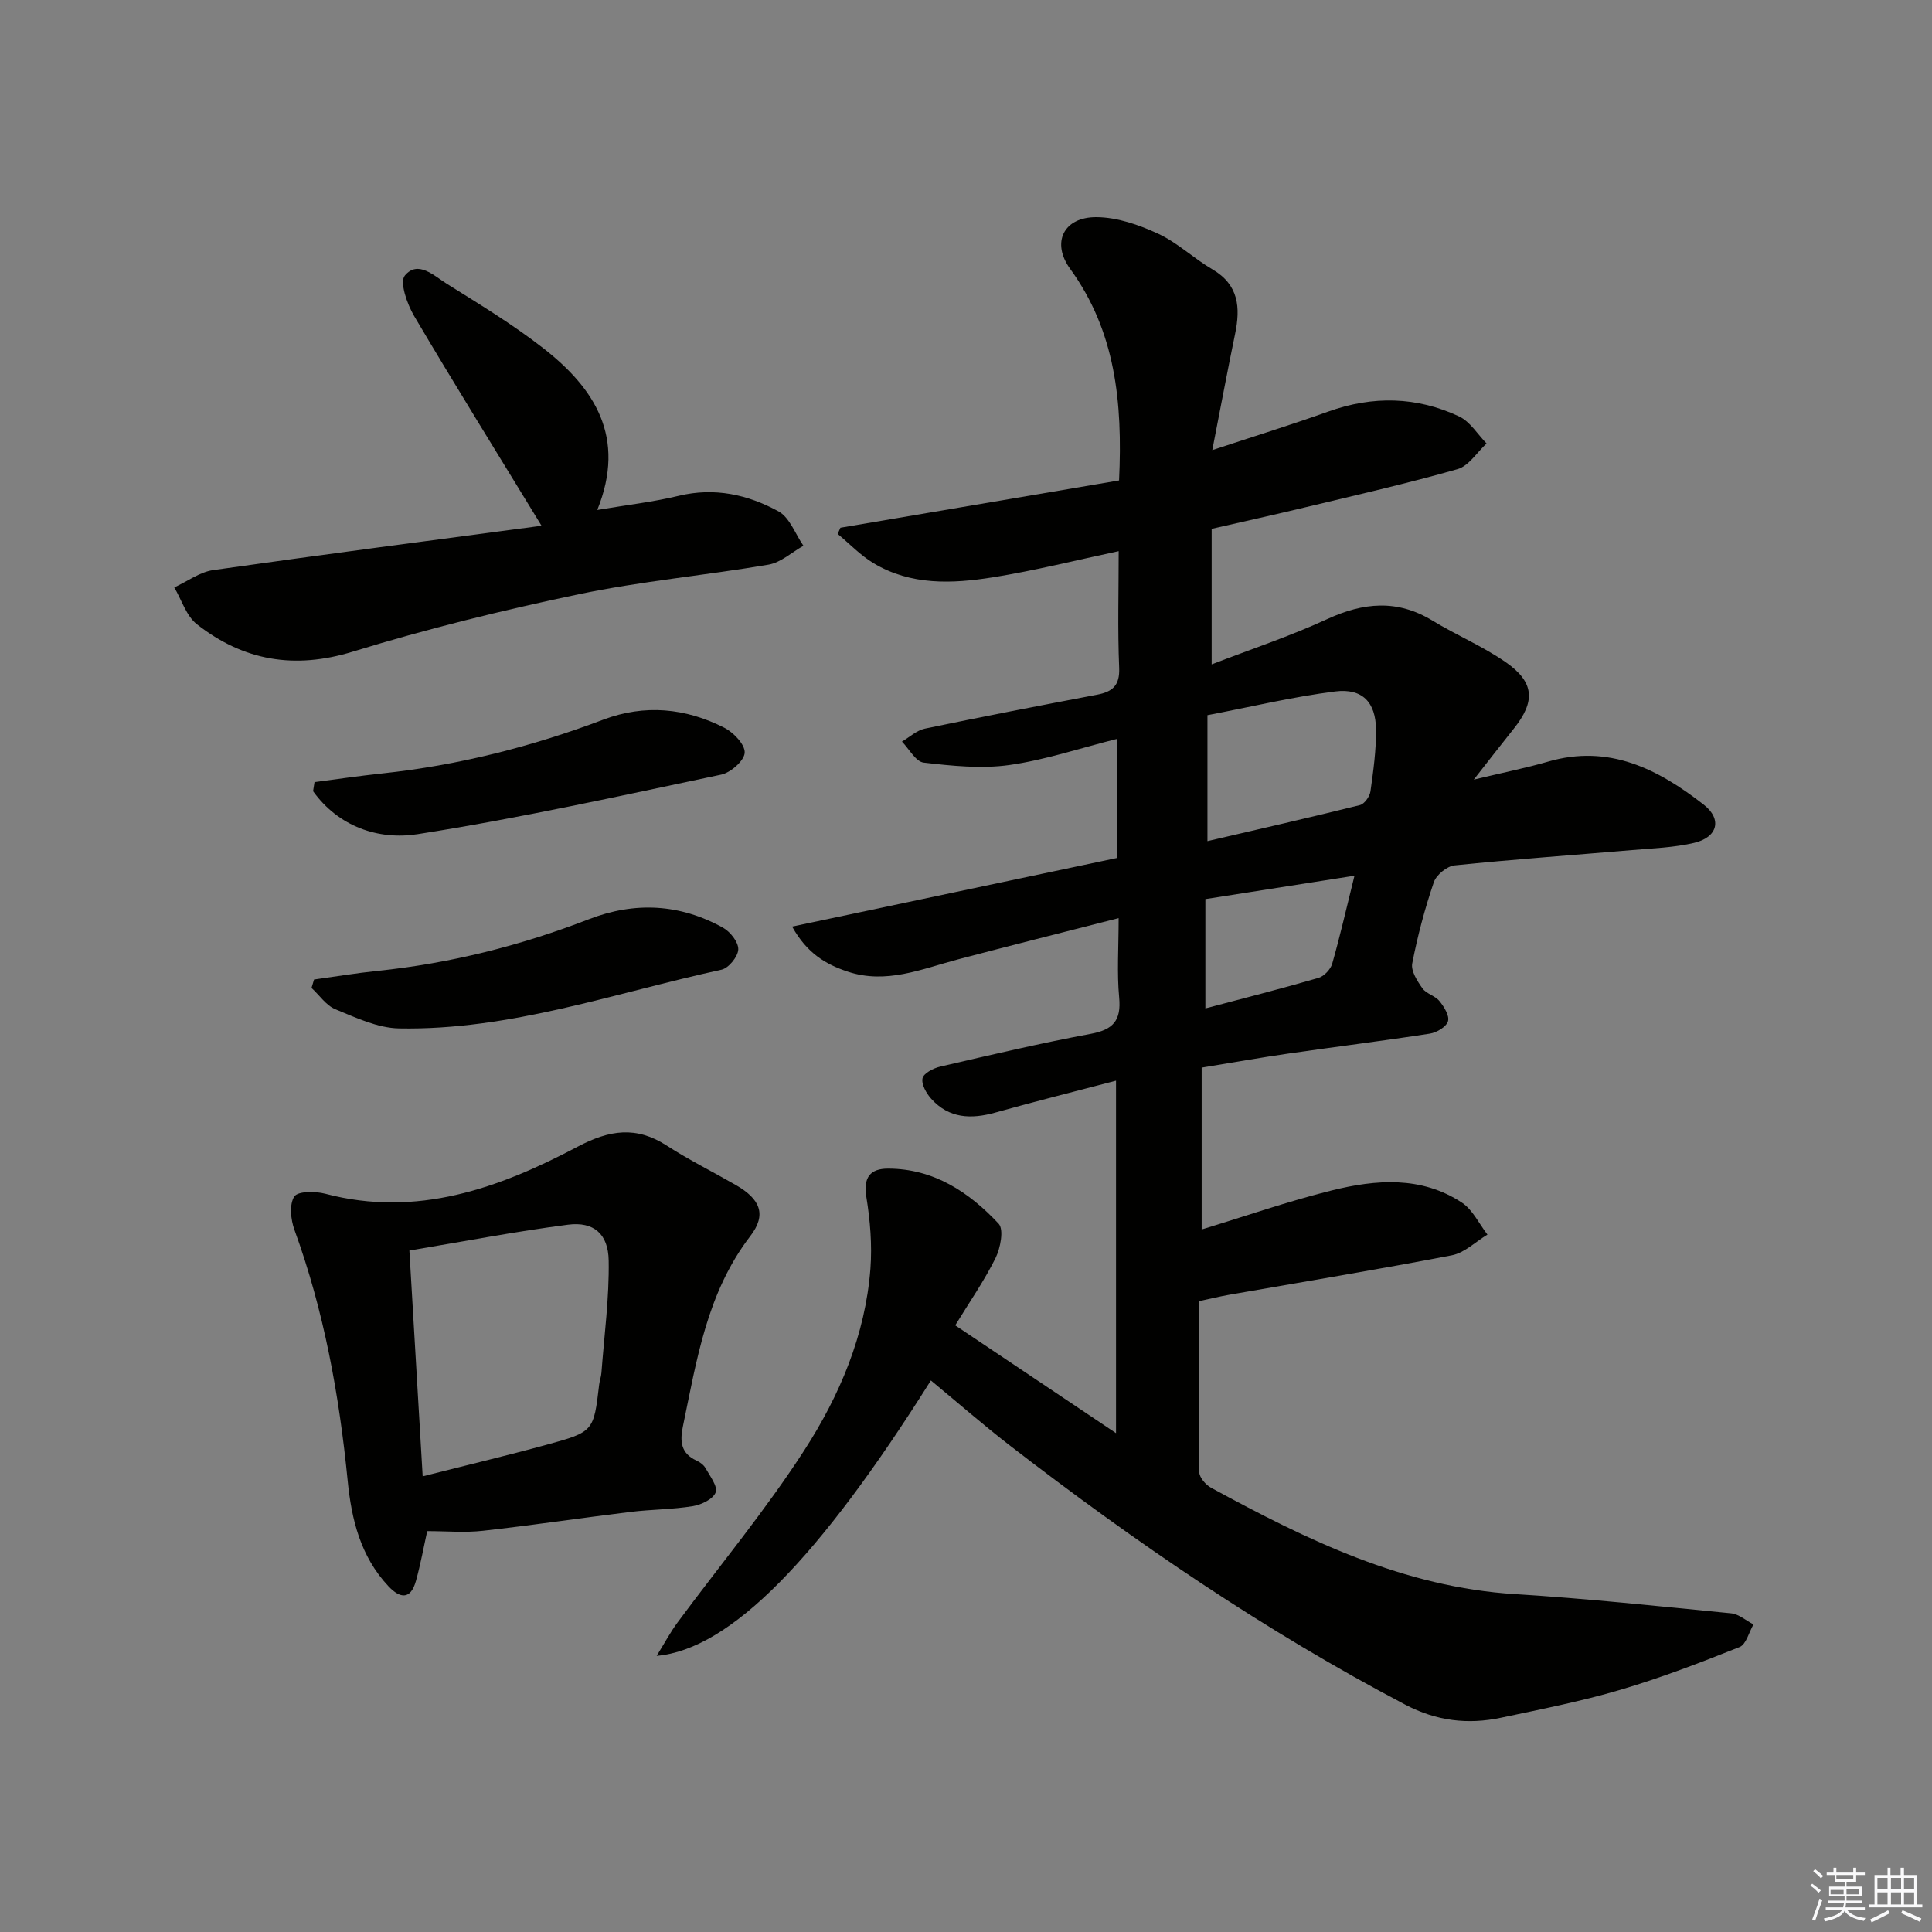
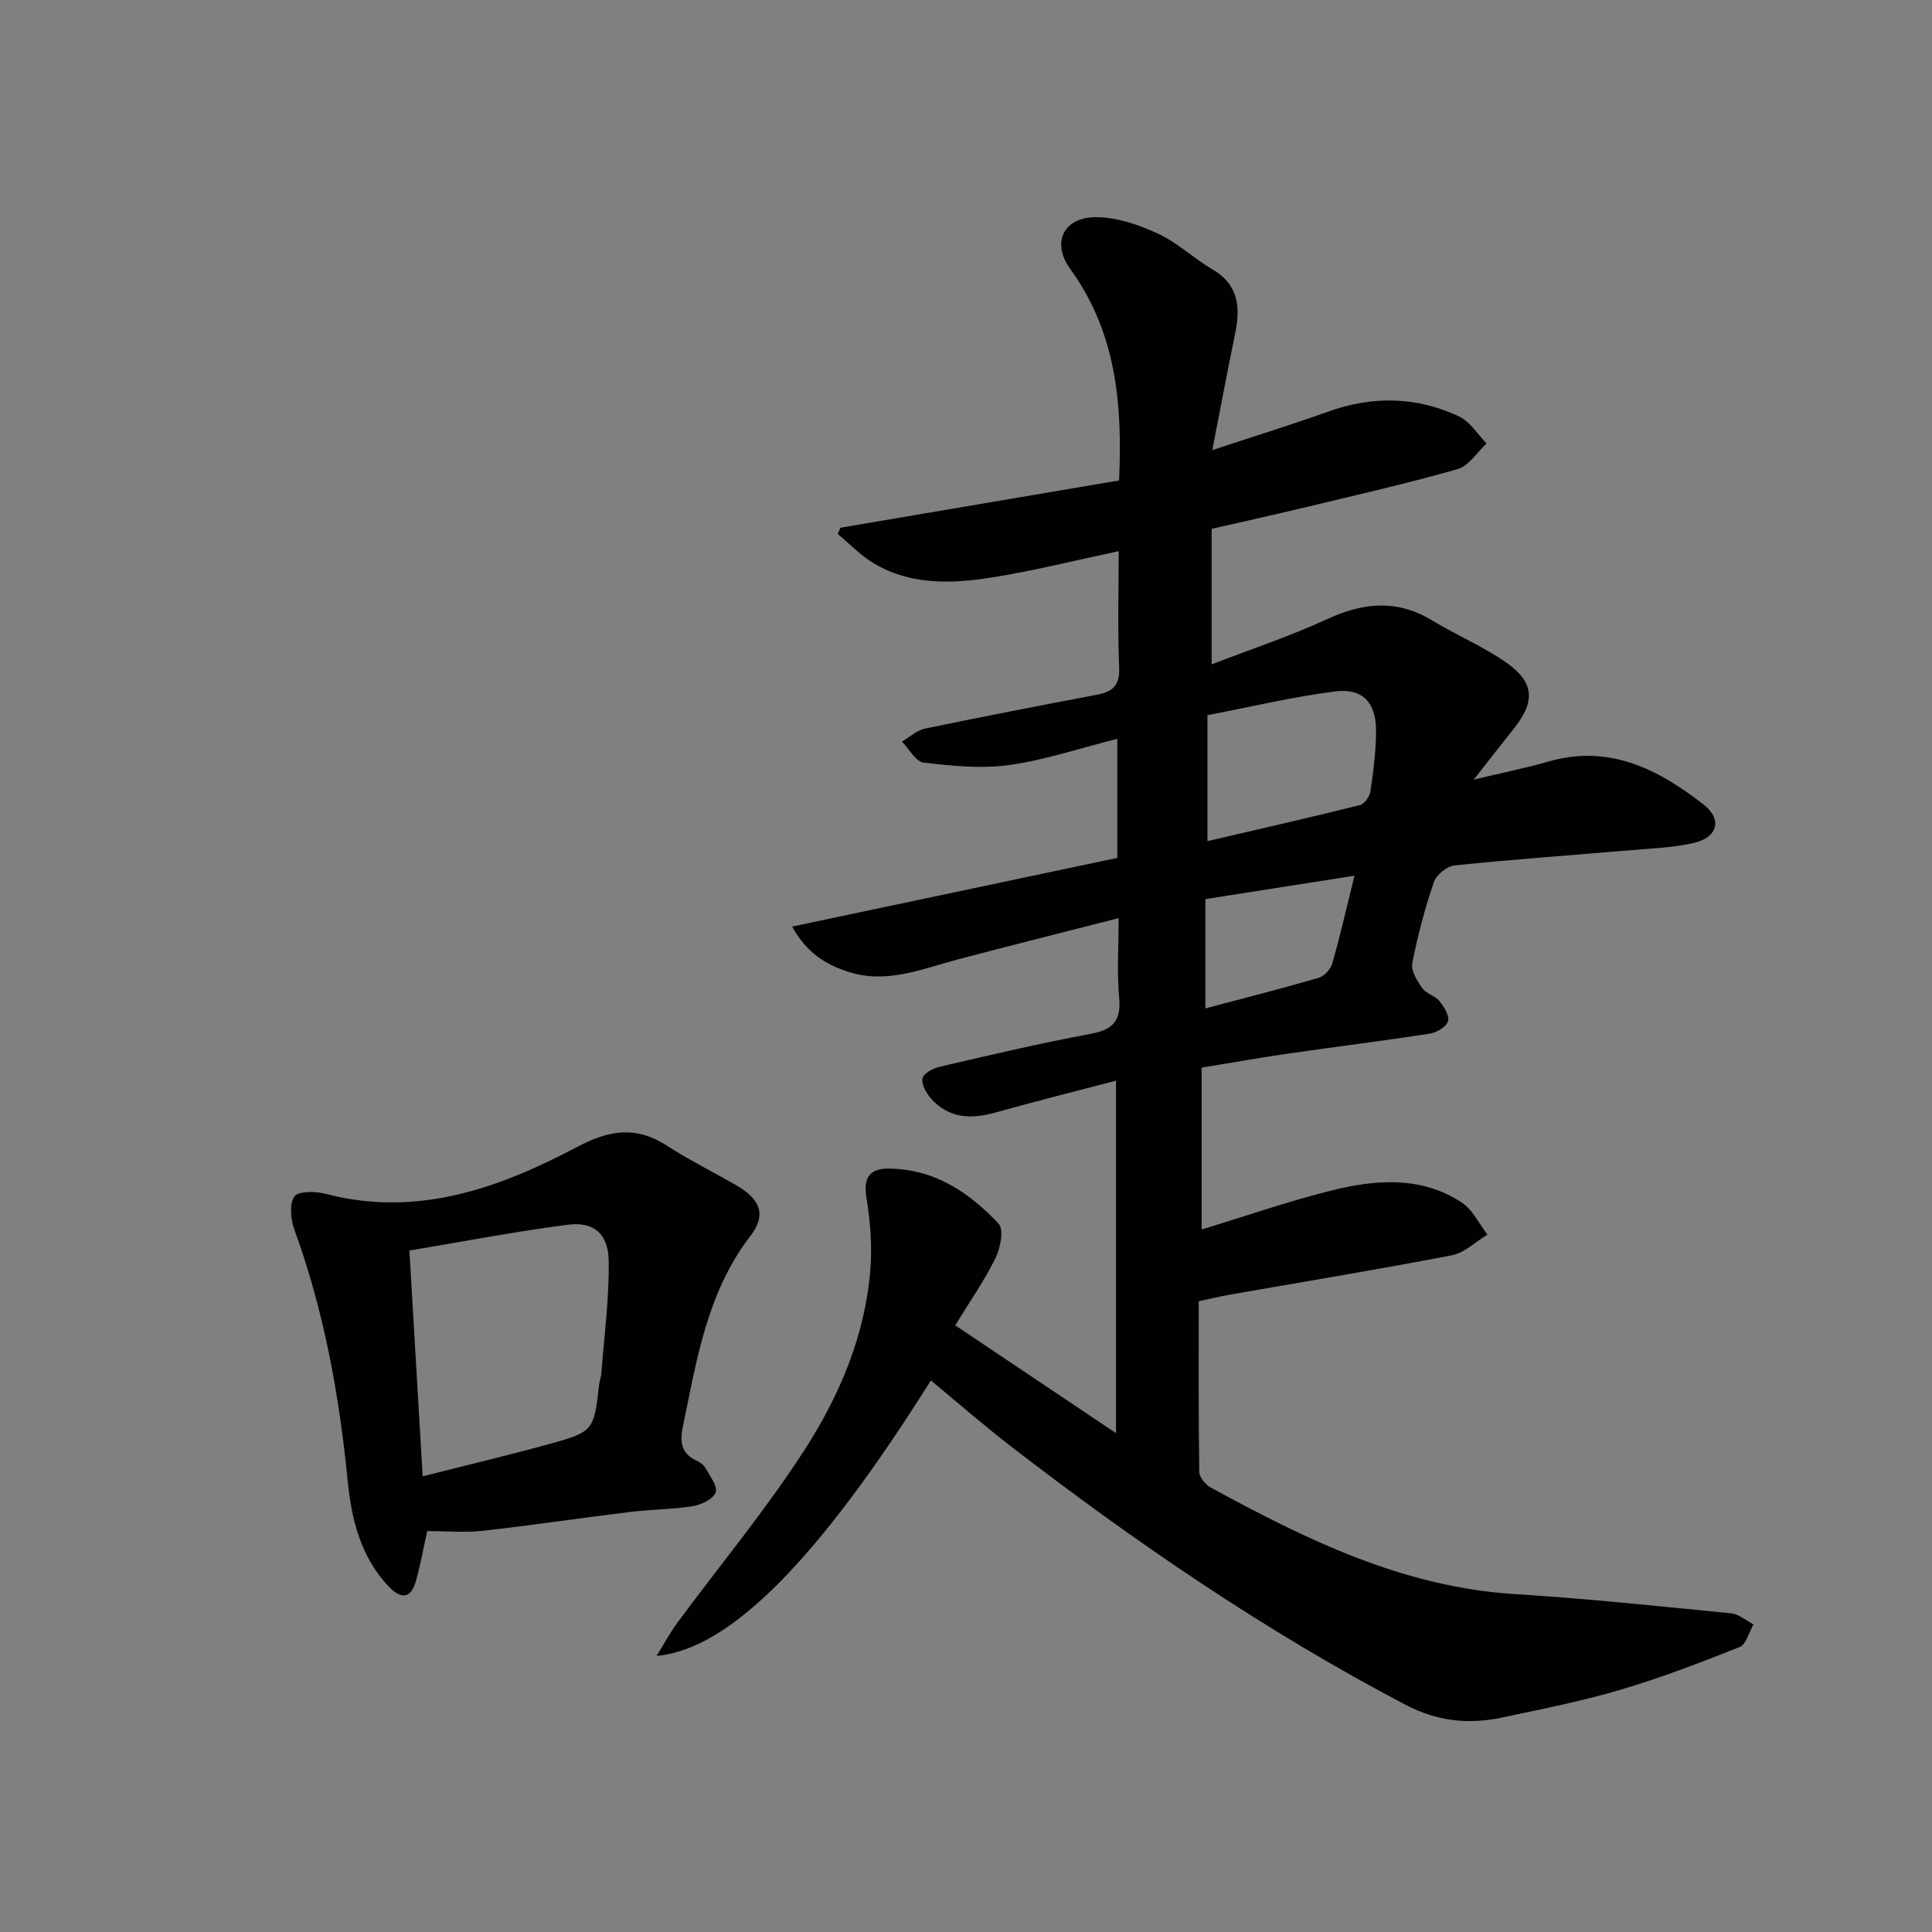
<svg xmlns="http://www.w3.org/2000/svg" enable-background="new 0 0 400 400" viewBox="0 0 400 400">
  <rect x="0" y="0" width="400" height="400" fill="#808080" stroke="none" />
  <g fill="#010100">
    <path d="m192.73 285.81c-23.15 36.82-41.53 55.68-56.78 57.02 1.7-2.74 2.85-4.91 4.29-6.86 8.79-11.89 18.28-23.31 26.28-35.7 7.31-11.32 12.64-23.85 13.69-37.6.37-4.9-.05-9.96-.84-14.83-.66-4.07.78-5.89 4.48-5.89 9.46 0 16.79 4.87 22.91 11.41 1.11 1.19.37 5.05-.65 7.12-2.35 4.73-5.4 9.11-8.34 13.92 11.09 7.43 21.83 14.64 33.29 22.32 0-24.54 0-48.33 0-72.98-8.42 2.21-16.74 4.29-24.98 6.6-5.02 1.41-9.6 1.24-13.27-2.84-1.02-1.13-2.08-3-1.81-4.25.22-1.04 2.26-2.1 3.67-2.42 10.35-2.4 20.69-4.84 31.13-6.78 4.66-.86 6.36-2.74 5.91-7.53-.48-5.09-.11-10.26-.11-16.43-11.56 2.96-22.43 5.68-33.26 8.54-7.51 1.98-14.85 5.2-22.87 2.52-4.49-1.5-8.37-3.75-11.47-9.31 22.91-4.84 45.01-9.5 67.33-14.22 0-8.14 0-16.07 0-24.66-7.68 1.93-14.92 4.38-22.36 5.43-5.79.81-11.86.18-17.73-.5-1.65-.19-3.01-2.83-4.5-4.35 1.57-.92 3.04-2.32 4.73-2.68 11.86-2.47 23.76-4.77 35.66-7.03 3.21-.61 4.74-1.9 4.58-5.59-.33-7.94-.1-15.91-.1-24.13-8.86 1.88-17.38 4.03-26.02 5.41-8.42 1.35-17.01 1.72-24.75-2.93-2.7-1.62-4.95-4.01-7.41-6.05.19-.43.38-.85.57-1.28 19.27-3.27 38.55-6.54 57.69-9.79.76-16.28-.76-30.9-10.12-43.8-3.95-5.44-1.38-10.76 5.46-10.71 4.28.03 8.79 1.59 12.75 3.43 4.02 1.86 7.36 5.11 11.23 7.37 5.49 3.22 5.83 7.92 4.7 13.39-1.57 7.57-2.99 15.18-4.72 24.04 8.97-2.96 16.54-5.3 23.99-7.97 9.23-3.31 18.33-3.13 27.13 1.01 2.26 1.07 3.8 3.68 5.67 5.59-1.99 1.83-3.69 4.65-6.01 5.31-10.49 2.99-21.15 5.41-31.77 7.96-6.12 1.47-12.27 2.83-19.14 4.4v28.06c8-3.09 16.17-5.8 23.94-9.38 7.51-3.46 14.51-4.11 21.78.32 4.96 3.02 10.4 5.3 15.15 8.6 6.01 4.17 6.2 8.15 1.63 13.84-2.47 3.08-4.88 6.21-8.23 10.48 6.13-1.47 10.81-2.4 15.37-3.72 12.62-3.67 22.79 1.54 32.23 8.9 3.87 3.02 2.91 6.77-1.99 7.92-4.17.98-8.55 1.12-12.84 1.49-12.25 1.05-24.52 1.91-36.74 3.17-1.58.16-3.78 1.96-4.3 3.48-1.87 5.49-3.37 11.13-4.47 16.82-.3 1.55 1.04 3.64 2.1 5.14.81 1.15 2.64 1.54 3.54 2.66.95 1.17 2.11 3.04 1.76 4.17-.35 1.16-2.34 2.34-3.75 2.56-9.68 1.5-19.4 2.7-29.1 4.1-5.89.85-11.75 1.89-18.15 2.94v33.51c8.89-2.7 17.8-5.81 26.92-8.08 9.15-2.27 18.54-3.03 26.96 2.52 2.24 1.48 3.55 4.37 5.29 6.62-2.44 1.47-4.73 3.77-7.35 4.28-15.31 2.95-30.7 5.48-46.07 8.17-1.96.34-3.89.82-6.35 1.34 0 11.81-.07 23.61.11 35.4.02 1.11 1.34 2.63 2.45 3.23 19.79 10.77 39.86 20.6 62.99 22.02 14.92.92 29.79 2.51 44.67 3.97 1.6.16 3.09 1.5 4.63 2.3-.94 1.61-1.51 4.13-2.87 4.68-8.13 3.24-16.33 6.39-24.71 8.86-8.1 2.39-16.43 4.03-24.71 5.78-6.86 1.45-13.34.68-19.79-2.7-28.97-15.22-55.86-33.58-81.71-53.53-5.63-4.34-11-9.04-16.52-13.6zm57.26-111.66c10.71-2.5 21.16-4.87 31.56-7.46.94-.23 2.04-1.78 2.19-2.85.6-4.24 1.19-8.54 1.15-12.8-.06-5.67-2.84-8.6-8.48-7.88-8.78 1.11-17.43 3.19-26.42 4.91zm30.44 7.16c-11.08 1.74-21.09 3.3-30.87 4.84v22.63c8.16-2.17 15.83-4.11 23.42-6.32 1.16-.34 2.5-1.76 2.84-2.94 1.59-5.55 2.87-11.19 4.61-18.21z" />
    <path d="m88.45 317c-.72 3.24-1.36 6.81-2.33 10.3-1.08 3.88-3.23 3.74-5.7 1.11-5.77-6.14-7.65-13.81-8.44-21.87-1.75-17.72-4.9-35.12-11.02-51.92-.77-2.12-1.09-5.25-.03-6.89.73-1.13 4.35-1.12 6.41-.58 18.98 5 35.98-1.14 52.23-9.73 6.65-3.51 12.16-4.32 18.5-.22 4.6 2.97 9.53 5.42 14.28 8.15 5.06 2.91 6.42 6.11 3 10.56-9 11.72-11.1 25.67-13.97 39.45-.64 3.06-.41 5.56 2.81 7.03.73.33 1.52.91 1.89 1.59.9 1.63 2.55 3.74 2.09 5-.5 1.37-2.95 2.56-4.71 2.85-4.25.69-8.61.67-12.89 1.19-10.2 1.25-20.37 2.77-30.59 3.91-3.72.42-7.53.07-11.53.07zm-.94-11.34c9.02-2.29 17.36-4.27 25.62-6.53 9.81-2.68 9.78-2.79 10.92-12.47.1-.82.41-1.62.47-2.45.58-7.74 1.63-15.5 1.5-23.24-.09-5.54-3.13-8.09-8.42-7.41-10.8 1.39-21.51 3.46-32.84 5.35.92 15.72 1.8 30.72 2.75 46.75z" />
-     <path d="m112.12 108.85c-9.36-15.33-18.03-29.28-26.38-43.43-1.45-2.46-3.05-7.01-1.92-8.37 2.71-3.25 6.04.05 8.68 1.7 6.76 4.23 13.62 8.39 19.9 13.28 10.69 8.32 17.34 18.48 11.26 33.55 6.21-1.05 11.62-1.66 16.87-2.93 7.42-1.79 14.31-.25 20.65 3.22 2.32 1.27 3.47 4.68 5.16 7.12-2.4 1.35-4.67 3.47-7.22 3.91-13.08 2.23-26.36 3.42-39.33 6.14-15.72 3.29-31.38 7.15-46.73 11.87-12.13 3.73-22.65 1.88-32.29-5.66-2.2-1.72-3.16-5.04-4.69-7.63 2.68-1.23 5.26-3.19 8.07-3.59 22.63-3.22 45.31-6.16 67.97-9.18z" />
-     <path d="m65.12 161.92c4.67-.6 9.34-1.29 14.02-1.79 15.76-1.68 30.97-5.55 45.78-11.14 8.58-3.23 17.01-2.4 25.02 1.67 1.92.97 4.34 3.5 4.24 5.19-.1 1.65-2.9 4.12-4.87 4.53-20.91 4.4-41.79 9.04-62.88 12.33-8.08 1.26-16.34-1.56-21.61-8.9.11-.64.2-1.27.3-1.89z" />
-     <path d="m65.02 202.8c4.35-.6 8.7-1.33 13.07-1.78 15.1-1.56 29.68-5.23 43.82-10.7 9.57-3.7 18.86-3.19 27.78 1.75 1.51.84 3.21 3 3.16 4.49s-1.99 3.88-3.46 4.2c-22.13 4.81-43.76 12.6-66.77 12.16-4.43-.08-8.92-2.22-13.17-3.96-1.93-.79-3.31-2.91-4.95-4.42.18-.58.35-1.16.52-1.74z" />
  </g>
-   <path d="m374.8 390.4.4-.4c.7.5 1.3 1 1.8 1.4l-.5.5c-.5-.6-1.1-1.1-1.7-1.5zm1 7.3-.6-.3c.5-1.4 1.1-2.8 1.5-4.3.2.1.4.2.6.3-.5 1.3-1 2.8-1.5 4.3zm-.4-10.3.4-.4c.4.3 1 .8 1.7 1.4l-.5.5c-.4-.5-1-1-1.6-1.5zm2.5.3h1.7v-1h.6v1h3.5v-1h.6v1h1.8v.5h-1.8v1.4h-2v1h3.2v2h-3.2v.9h3.3v.5h-3.4c0 .3-.1.6-.1.9h4v.5h-3.7c.7.9 1.9 1.5 3.8 1.7-.1.2-.2.4-.3.6-2.1-.4-3.5-1.1-4-2.1-.4 1-1.8 1.7-4 2.2-.1-.2-.2-.4-.3-.6 2.1-.4 3.4-1 3.8-1.8h-3.4v-.5h3.6c.1-.3.1-.6.2-.9h-3.3v-.5h3.4c0-.3 0-.6 0-.9h-3.2v-2h3.3v-1h-2.1v-1.4h-1.7v-.5zm1.1 3.5v1h2.7c0-.3 0-.4 0-.4 0-.1 0-.2 0-.2 0-.1 0-.2 0-.3h-2.7zm1.2-3v.9h3.5v-.9zm4.7 3h-2.6v.6.4h2.6z" fill="#fafafb" />
-   <path d="m393.6 386.7h.6v1.5h2.7v6.1h1.1v.6h-11v-.6h1.1v-6.1h2.7v-1.5h.6v1.5h2.1v-1.5zm-2.7 8.8.4.6c-1.2.6-2.5 1.3-3.8 1.9-.1-.2-.2-.4-.3-.6 1.2-.6 2.5-1.2 3.7-1.9zm-2.2-6.7v2.4h2.1v-2.4zm0 3v2.5h2.1v-2.5zm2.8-3v2.4h2.1v-2.4zm0 3v2.5h2.1v-2.5zm6 6.1c-1.4-.7-2.7-1.3-3.9-1.8l.3-.6c1.5.6 2.7 1.2 3.9 1.7zm-1.2-9.1h-2.1v2.4h2.1zm-2.1 3v2.5h2.1v-2.5z" fill="#fafafb" />
</svg>